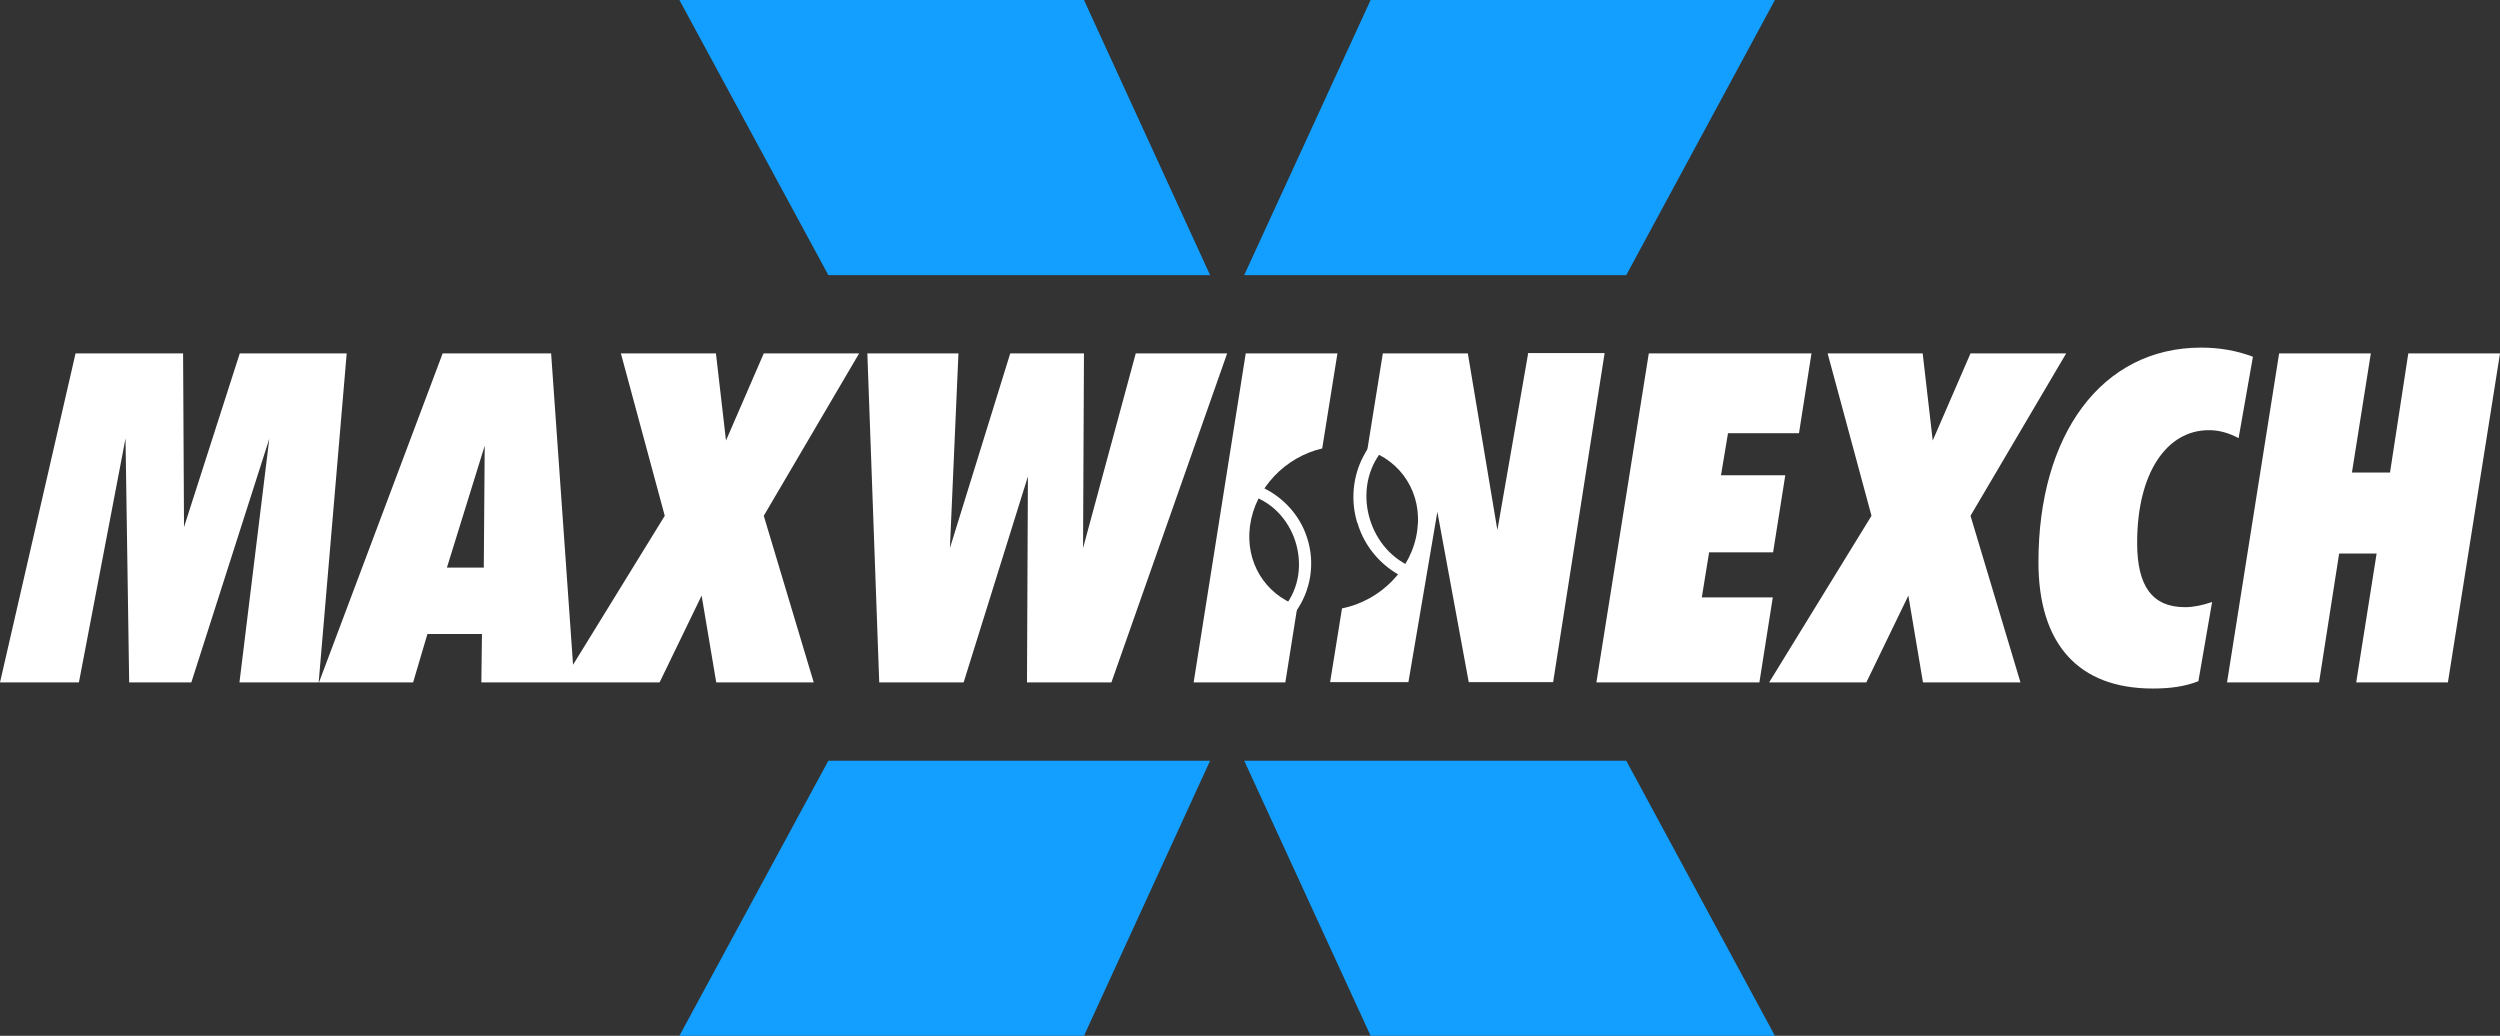
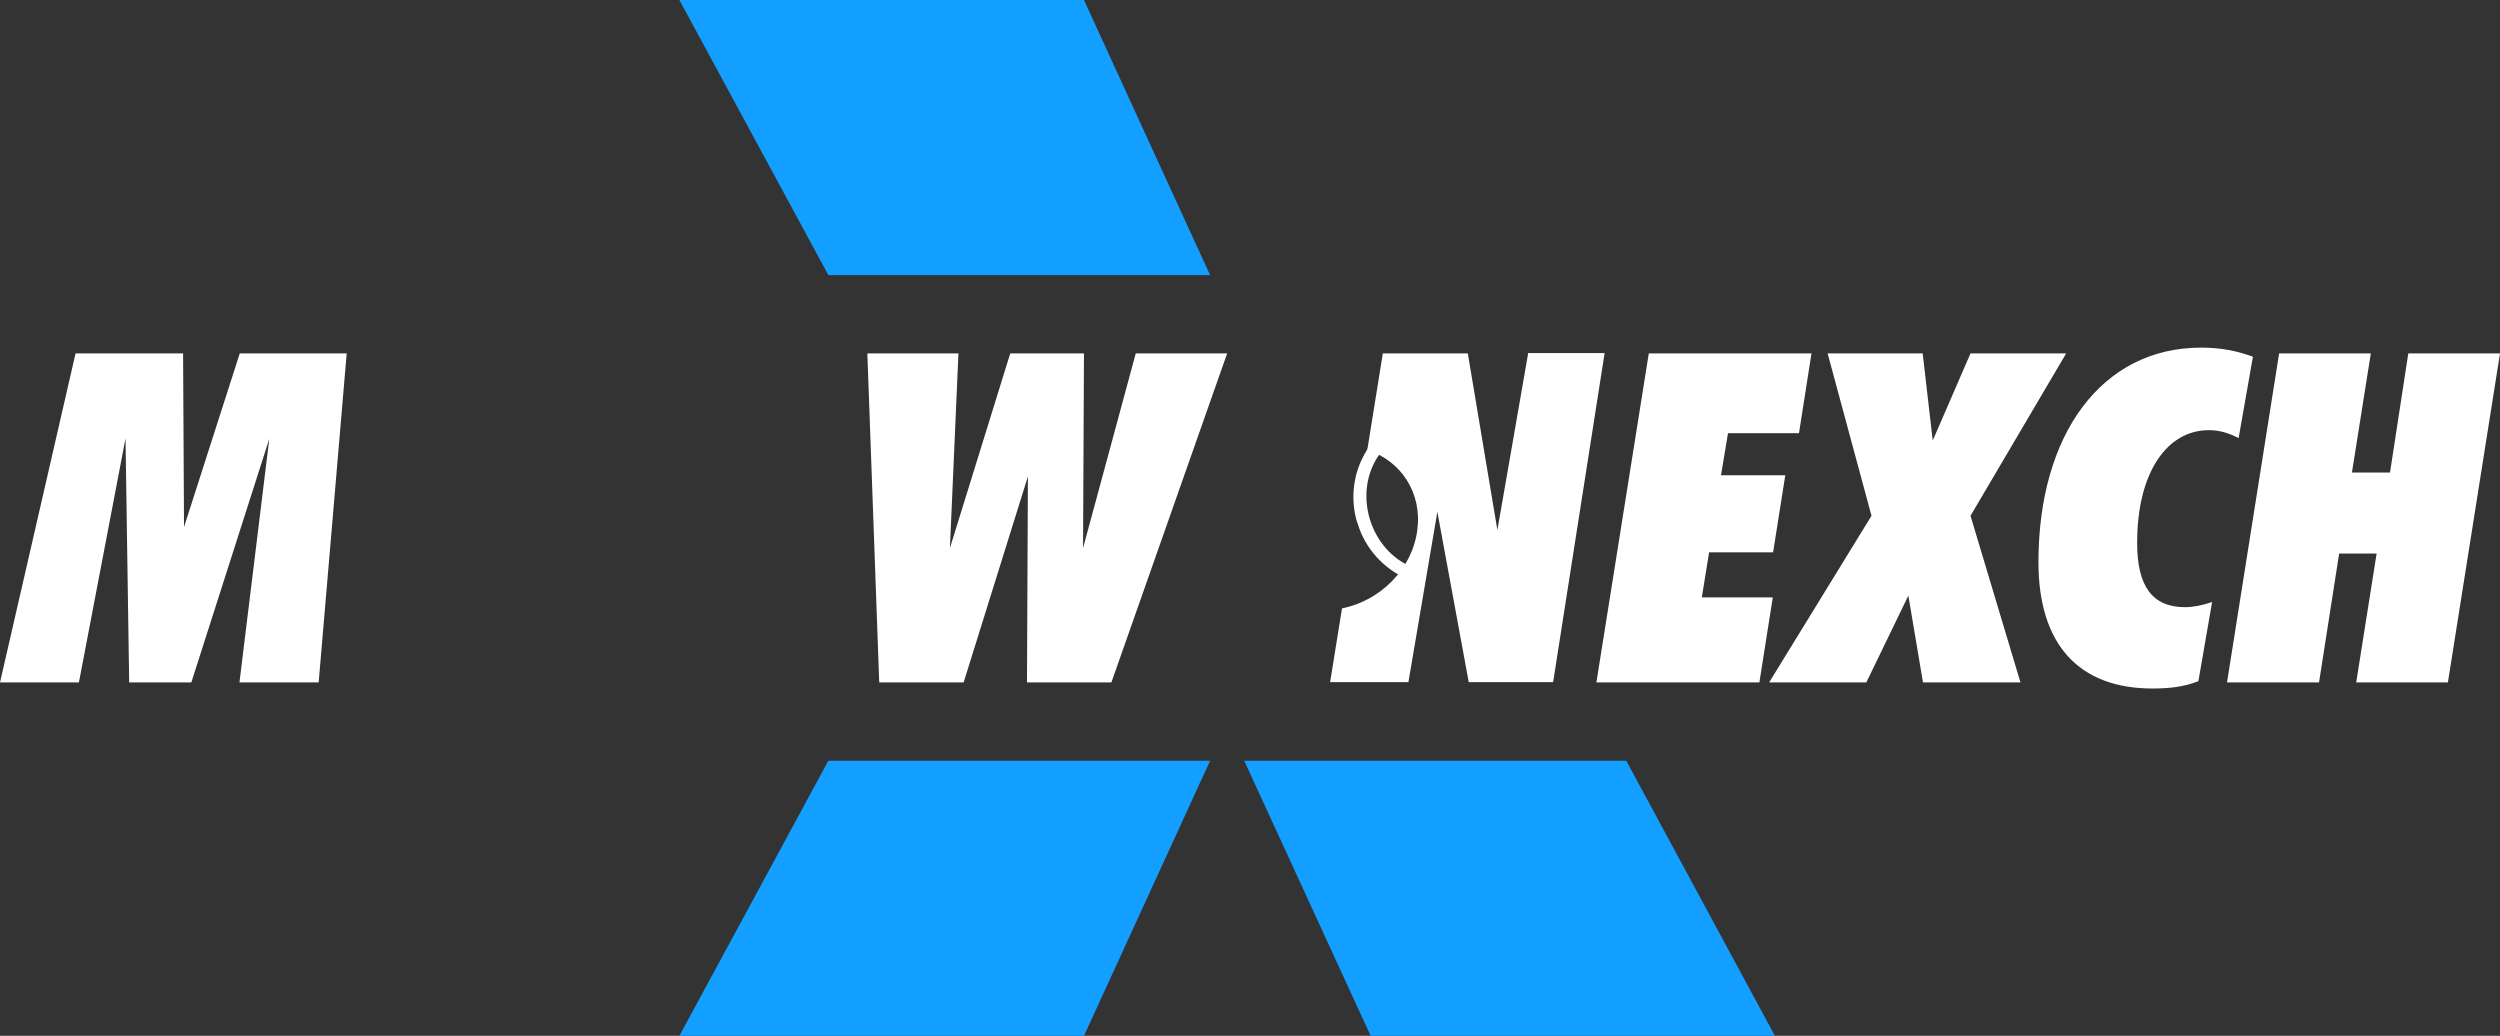
<svg xmlns="http://www.w3.org/2000/svg" id="uuid-86de7493-9530-4b13-a5cc-963474f39496" data-name="Layer 1" width="82.06" height="34" viewBox="0 0 82.06 34">
  <rect x="0" y="0" width="82.06" height="34" fill="#333333" stroke="none" />
  <defs>
    <style>
      .uuid-eb6950bd-f27d-4473-a907-76c19b299bb5 {
        fill: #fff;
      }

      .uuid-61db2530-fe4e-45c3-9602-c531a5573348 {
        fill: #139fff;
      }
    </style>
  </defs>
  <g>
    <g>
      <polygon class="uuid-61db2530-fe4e-45c3-9602-c531a5573348" points="39.72 9.03 35.58 0 22.3 0 27.19 9.03 39.72 9.03" />
-       <polygon class="uuid-61db2530-fe4e-45c3-9602-c531a5573348" points="40.84 9.03 44.99 0 58.26 0 53.38 9.03 40.84 9.03" />
    </g>
    <g>
      <polygon class="uuid-61db2530-fe4e-45c3-9602-c531a5573348" points="40.84 24.97 44.99 34 58.26 34 53.38 24.97 40.84 24.97" />
      <polygon class="uuid-61db2530-fe4e-45c3-9602-c531a5573348" points="39.72 24.97 35.58 34 22.3 34 27.19 24.97 39.72 24.97" />
    </g>
    <g>
      <polygon class="uuid-eb6950bd-f27d-4473-a907-76c19b299bb5" points="7.87 11.6 6.04 17.3 6.01 11.6 2.48 11.6 0 22.4 2.59 22.4 4.12 14.39 4.24 22.4 6.28 22.4 8.84 14.4 7.86 22.4 10.46 22.4 11.38 11.6 7.87 11.6" />
-       <path class="uuid-eb6950bd-f27d-4473-a907-76c19b299bb5" d="m25.07,11.6l-1.24,2.86-.33-2.86h-3.12l1.44,5.33-3.01,4.89-.72-10.22h-3.56l-4.06,10.8h3.09l.47-1.59h1.79l-.02,1.59h5.85l1.38-2.85.48,2.85h3.2l-1.64-5.47,3.13-5.33h-3.13Zm-9.19,7.03h-1.21l1.24-4-.03,4Z" />
      <polygon class="uuid-eb6950bd-f27d-4473-a907-76c19b299bb5" points="37.28 11.6 35.55 17.99 35.58 11.6 33.16 11.6 31.18 17.99 31.46 11.6 28.47 11.6 28.86 22.4 31.63 22.4 33.74 15.64 33.71 22.4 36.48 22.4 40.28 11.6 37.28 11.6" />
-       <path class="uuid-eb6950bd-f27d-4473-a907-76c19b299bb5" d="m41.03,17.26c.17-1.24,1.16-2.26,2.37-2.54l.5-3.12h-3.01l-1.71,10.8h3.01l.4-2.52c-1.06-.38-1.72-1.42-1.56-2.62Z" />
      <path class="uuid-eb6950bd-f27d-4473-a907-76c19b299bb5" d="m50.16,11.6l-1.01,5.8-.97-5.8h-2.79l-.51,3.17c1.11.35,1.81,1.42,1.64,2.64-.17,1.28-1.22,2.31-2.47,2.56l-.39,2.42h2.57l.95-5.59,1.03,5.59h2.77l1.69-10.8h-2.53Z" />
      <polygon class="uuid-eb6950bd-f27d-4473-a907-76c19b299bb5" points="55.86 19.61 56.1 18.13 58.2 18.13 58.6 15.6 56.49 15.6 56.72 14.22 59.05 14.22 59.46 11.6 54.12 11.6 52.4 22.4 57.75 22.4 58.19 19.61 55.86 19.61" />
      <polygon class="uuid-eb6950bd-f27d-4473-a907-76c19b299bb5" points="67.82 11.6 64.68 11.6 63.44 14.46 63.11 11.6 59.99 11.6 61.43 16.93 58.07 22.4 61.26 22.4 62.64 19.55 63.12 22.4 66.32 22.4 64.68 16.93 67.82 11.6" />
      <path class="uuid-eb6950bd-f27d-4473-a907-76c19b299bb5" d="m70.15,17.81c0-2.3.98-3.69,2.35-3.69.35,0,.65.09.98.26l.47-2.67c-.53-.2-1.09-.3-1.7-.3-3.27,0-5.34,2.86-5.34,7.04,0,2.7,1.32,4.15,3.75,4.15.56,0,1.04-.06,1.5-.24l.45-2.6c-.32.11-.62.17-.89.17-1.08,0-1.57-.7-1.57-2.1Z" />
      <polygon class="uuid-eb6950bd-f27d-4473-a907-76c19b299bb5" points="79.05 11.6 78.45 15.51 77.2 15.51 77.82 11.6 74.81 11.6 73.1 22.4 76.12 22.4 76.78 18.17 78.01 18.17 77.34 22.4 80.35 22.4 82.06 11.6 79.05 11.6" />
    </g>
  </g>
  <path class="uuid-eb6950bd-f27d-4473-a907-76c19b299bb5" d="m44.56,17.17c.24.83.87,1.52,1.67,1.85.07-.12.13-.25.18-.38-1.45-.55-2.03-2.47-1.13-3.73-.11-.08-.23-.15-.36-.22-.06.09-.12.19-.17.29,0,0,0,0,0,0-.35.66-.42,1.46-.2,2.18Z" />
-   <path class="uuid-eb6950bd-f27d-4473-a907-76c19b299bb5" d="m42.9,17.64c-.25-.78-.87-1.42-1.63-1.71h0s-.1-.04-.15-.05c-.07.11-.13.23-.18.35,1.57.4,2.23,2.45,1.21,3.7.11.07.23.13.36.18.52-.71.67-1.63.39-2.47Z" />
</svg>